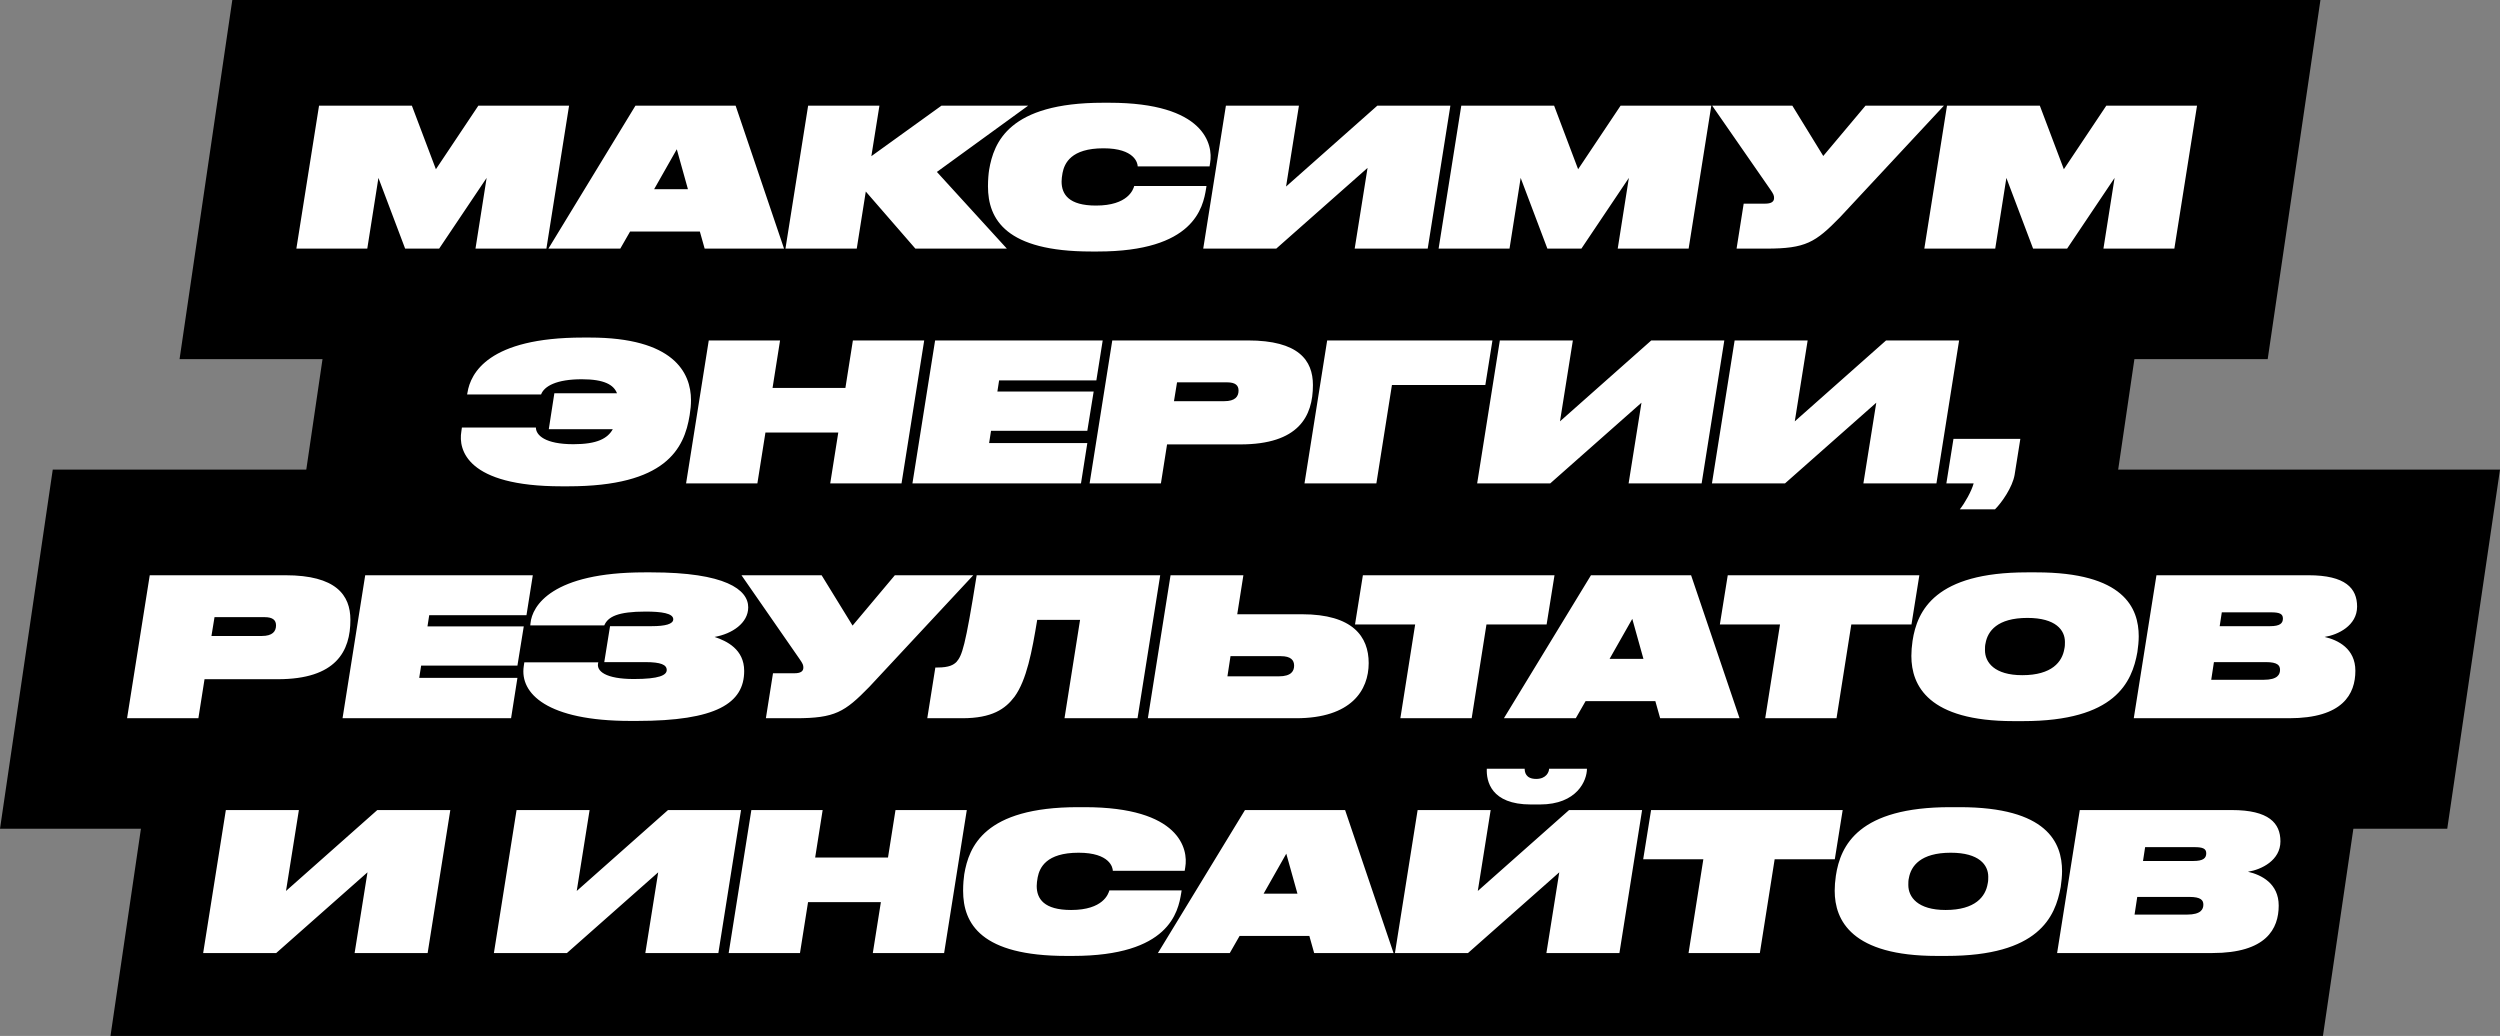
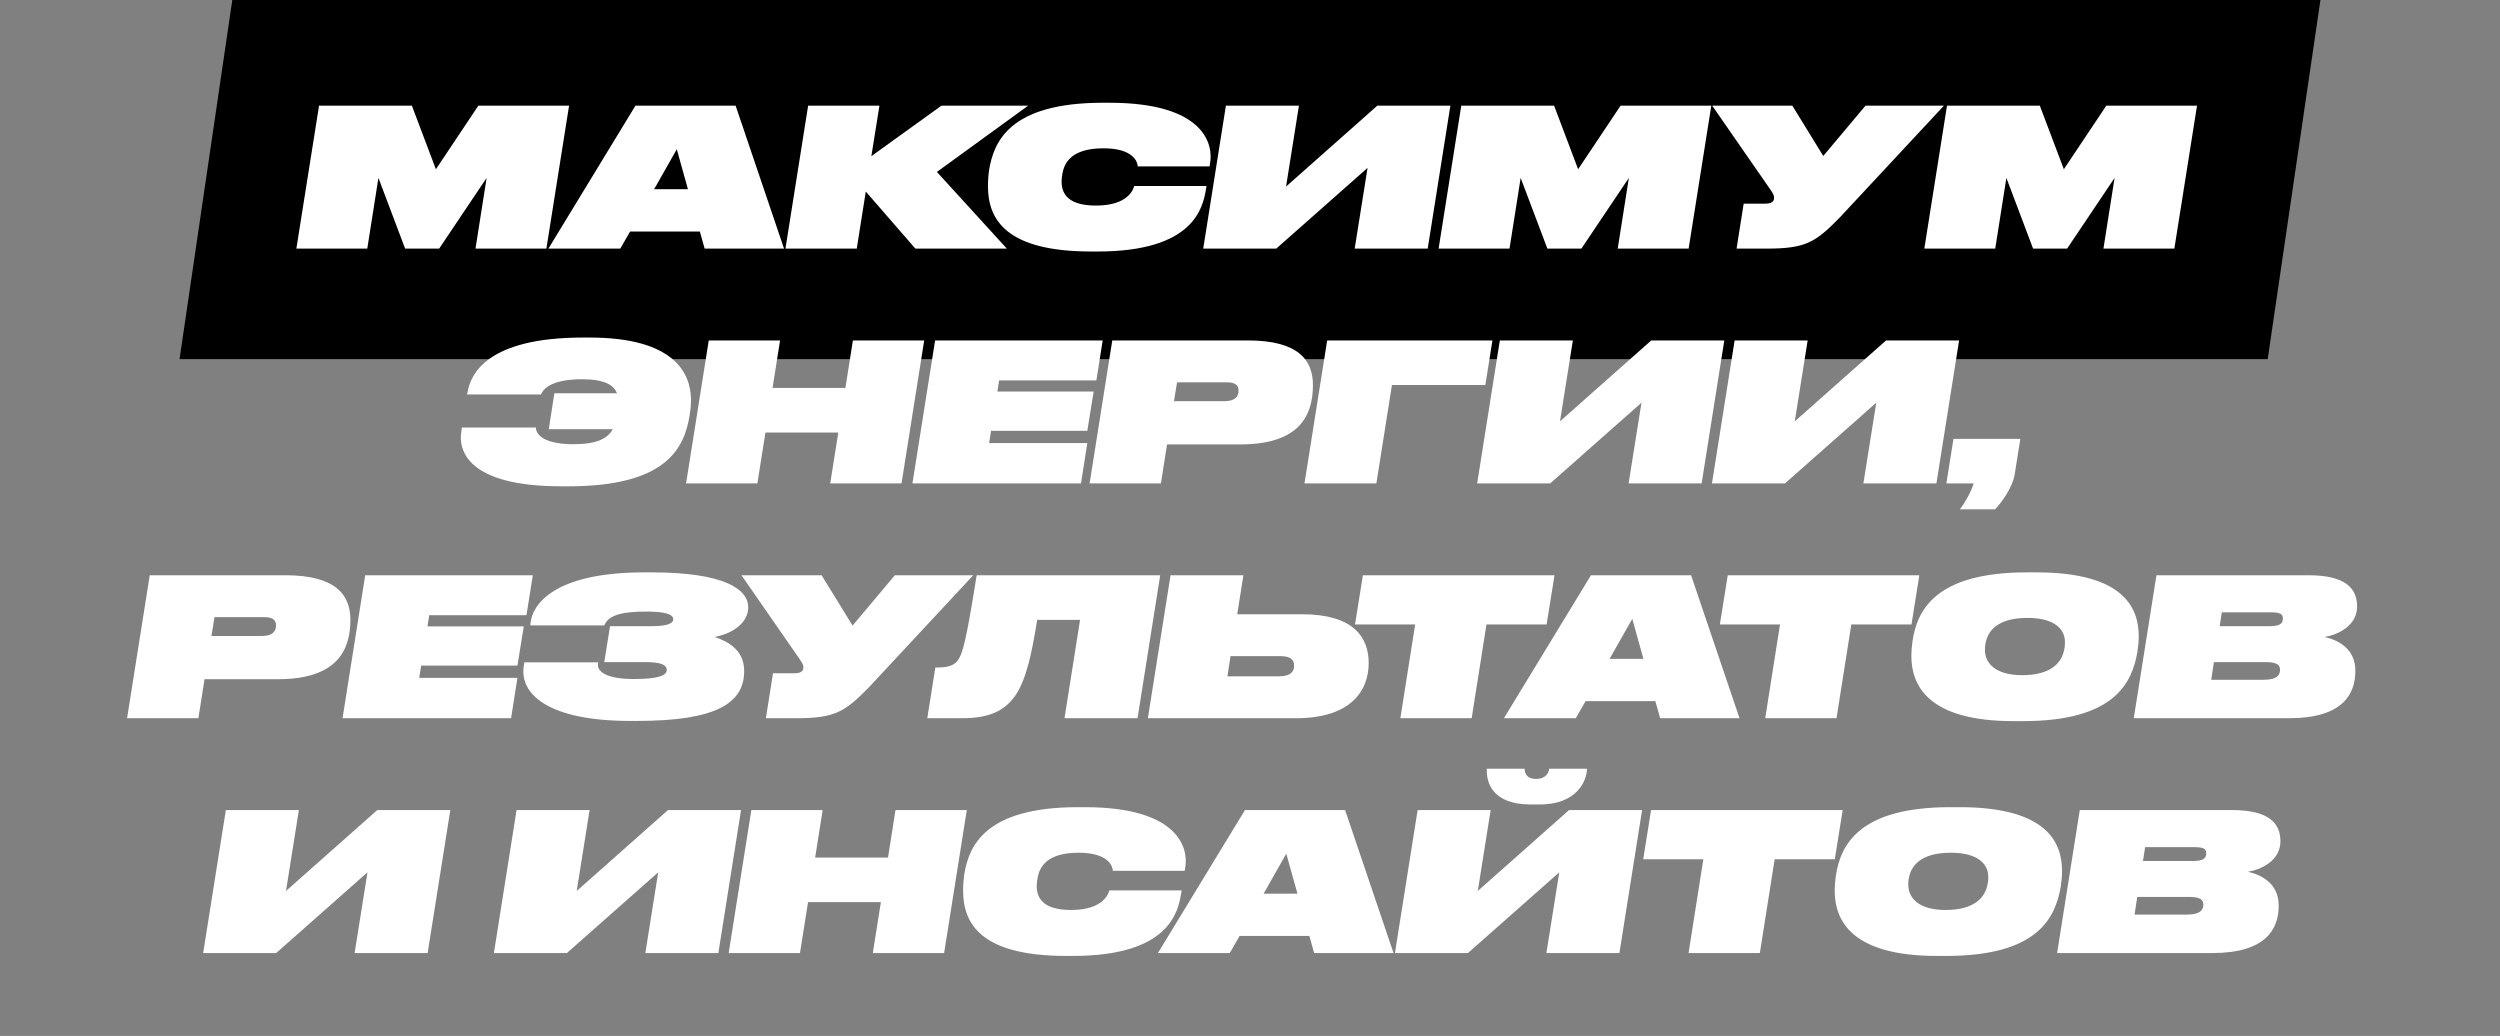
<svg xmlns="http://www.w3.org/2000/svg" width="181" height="75" viewBox="0 0 181 75" fill="none">
  <rect x="0" y="0" width="181" height="75" fill="#808080" stroke="none" />
-   <path d="M24.819 16H156L152.181 42H21L24.819 16Z" fill="black" />
  <path d="M16.819 0H168L164.181 26H13L16.819 0Z" fill="black" />
-   <path d="M11.819 49H172L168.181 75H8L11.819 49Z" fill="black" />
-   <path d="M3.819 34H181L177.181 60H0L3.819 34Z" fill="black" />
  <path d="M21.457 18L23.099 7.648H29.819L31.559 12.253L34.634 7.648H41.201L39.559 18H34.425L35.232 12.88L31.795 18H29.332L27.398 12.88L26.591 18H21.457ZM49.807 13.7L49 10.806L47.358 13.7H49.807ZM51.017 18L50.669 16.762H45.619L44.909 18H39.705L46.008 7.648H53.258L56.764 18H51.017ZM66.273 18L62.683 13.867L62.029 18H56.867L58.509 7.648H63.671L63.086 11.307L68.165 7.648H74.441L67.831 12.448L72.896 18H66.273ZM79.475 18.209H79.001C72.837 18.209 71.529 15.885 71.529 13.492C71.529 13.005 71.571 12.559 71.613 12.295C71.947 10.319 73.032 7.439 79.85 7.439H80.323C87.239 7.439 87.837 10.486 87.614 11.78L87.573 12.045H82.369C82.369 11.822 82.16 10.737 79.892 10.737C77.54 10.737 77.067 11.822 76.928 12.518C76.886 12.754 76.859 12.963 76.859 13.144C76.859 14.076 77.387 14.883 79.349 14.883C81.673 14.883 82.049 13.714 82.118 13.464H87.35L87.322 13.645C87.1 15.036 86.446 18.209 79.475 18.209ZM87.114 18L88.756 7.648H94.043L93.111 13.506L99.721 7.648H105.008L103.366 18H98.079L99.011 12.156L92.401 18H87.114ZM104.155 18L105.797 7.648H112.517L114.256 12.253L117.332 7.648H123.899L122.257 18H117.123L117.93 12.88L114.493 18H112.03L110.096 12.88L109.289 18H104.155ZM140.742 7.648L133.214 15.732C131.433 17.555 130.738 18 127.885 18H125.728L126.243 14.744H127.802C128.233 14.744 128.442 14.605 128.442 14.341C128.442 14.16 128.414 14.062 128.149 13.687L123.961 7.648H129.764L132.004 11.293L135.065 7.648H140.742ZM139.321 18L140.963 7.648H147.683L149.423 12.253L152.498 7.648H159.065L157.423 18H152.289L153.096 12.88L149.659 18H147.196L145.262 12.88L144.455 18H139.321ZM49.931 30.06C49.541 32.495 48.206 35.209 41.137 35.209H40.65C33.79 35.209 33.178 32.565 33.401 31.243L33.442 30.951H38.799C38.799 31.508 39.467 32.161 41.513 32.161C43.238 32.161 43.989 31.744 44.365 31.076H39.732L40.135 28.474H44.671C44.435 27.862 43.753 27.458 42.125 27.458C40.288 27.458 39.398 27.959 39.175 28.558H33.818L33.846 28.419C34.069 27.027 35.349 24.439 42.208 24.439H42.695C48.762 24.439 50.028 26.971 50.028 28.975C50.028 29.323 50 29.629 49.931 30.06ZM60.108 35L60.692 31.313H55.418L54.834 35H49.672L51.314 24.648H56.476L55.933 28.085H61.207L61.749 24.648H66.912L65.27 35H60.108ZM67.702 24.648H79.835L79.376 27.542H72.335L72.21 28.349H79.181L78.722 31.188H71.751L71.612 32.078H78.722L78.263 35H66.06L67.702 24.648ZM84.05 35H78.887L80.529 24.648H90.353C94.012 24.648 95.056 26.081 95.056 27.876C95.056 30.144 94.026 32.175 89.796 32.175H84.495L84.05 35ZM84.996 29.045H88.641C89.421 29.045 89.671 28.711 89.671 28.279C89.671 27.904 89.448 27.681 88.836 27.681H85.218L84.996 29.045ZM94.445 35L96.087 24.648H108.053L107.538 27.876H100.776L99.649 35H94.445ZM106.946 35L108.588 24.648H113.875L112.943 30.506L119.552 24.648H124.84L123.198 35H117.911L118.843 29.156L112.234 35H106.946ZM123.945 35L125.587 24.648H130.874L129.942 30.506L136.551 24.648H141.839L140.197 35H134.909L135.842 29.156L129.232 35H123.945ZM144.436 36.878H141.89C142.266 36.405 142.739 35.557 142.892 35H140.916L141.431 31.772H146.273L145.856 34.388C145.702 35.264 144.951 36.364 144.436 36.878ZM14.363 52H9.2L10.842 41.648H20.666C24.325 41.648 25.369 43.081 25.369 44.876C25.369 47.144 24.339 49.175 20.109 49.175H14.808L14.363 52ZM15.309 46.045H18.954C19.733 46.045 19.984 45.711 19.984 45.279C19.984 44.904 19.761 44.681 19.149 44.681H15.531L15.309 46.045ZM26.441 41.648H38.575L38.116 44.542H31.075L30.95 45.349H37.921L37.462 48.188H30.491L30.351 49.078H37.462L37.002 52H24.8L26.441 41.648ZM53.879 48.577C53.879 50.915 51.861 52.195 46.115 52.195H45.642C39.603 52.195 37.627 50.205 37.919 48.243L37.961 47.951H43.318C43.123 48.591 43.86 49.161 45.892 49.161C47.729 49.161 48.271 48.883 48.271 48.508C48.271 48.132 47.854 47.937 46.727 47.937H43.749L44.167 45.335H47.172C48.174 45.335 48.744 45.182 48.744 44.834C48.744 44.403 47.896 44.278 46.741 44.278C44.723 44.278 44.014 44.653 43.749 45.279H38.392L38.406 45.14C38.517 43.846 39.992 41.439 46.657 41.439H47.144C52.529 41.439 54.171 42.691 54.171 43.971C54.171 45.112 53.002 45.892 51.736 46.114C52.612 46.406 53.879 47.005 53.879 48.577ZM70.464 41.648L62.936 49.732C61.155 51.555 60.459 52 57.607 52H55.45L55.965 48.744H57.523C57.955 48.744 58.163 48.605 58.163 48.34C58.163 48.16 58.136 48.062 57.871 47.687L53.683 41.648H59.485L61.726 45.293L64.787 41.648H70.464ZM77.07 52L78.197 44.876H75.094C74.718 47.172 74.329 49.231 73.452 50.442C72.784 51.332 71.824 52 69.667 52H67.135L67.719 48.327H67.886C68.721 48.327 69.041 48.132 69.25 47.923C69.653 47.45 69.876 46.907 70.711 41.648H83.999L82.357 52H77.07ZM99.093 48.007C99.093 49.968 97.841 52 93.834 52H83.106L84.748 41.648H90.021L89.576 44.472H94.265C97.938 44.472 99.093 46.086 99.093 48.007ZM88.866 48.967H92.581C93.513 48.967 93.694 48.563 93.694 48.188C93.694 47.798 93.458 47.506 92.734 47.506H89.089L88.866 48.967ZM101.386 52L102.458 45.21H98.103L98.673 41.648H112.546L111.975 45.21H107.62L106.549 52H101.386ZM118.984 47.7L118.177 44.806L116.535 47.7H118.984ZM120.195 52L119.847 50.762H114.796L114.087 52H108.883L115.186 41.648H122.435L125.942 52H120.195ZM127.802 52L128.873 45.21H124.518L125.089 41.648H138.961L138.391 45.21H134.035L132.964 52H127.802ZM146.467 52.209H145.772C139.622 52.209 138.383 49.648 138.383 47.492C138.383 47.172 138.411 46.782 138.467 46.406C138.801 44.18 140.136 41.439 146.746 41.439H147.427C153.772 41.439 154.844 44.013 154.844 46.072C154.844 46.406 154.802 46.866 154.746 47.214C154.357 49.398 153.146 52.209 146.467 52.209ZM149.501 46.476C149.501 45.627 148.847 44.737 146.787 44.737C144.603 44.737 143.907 45.697 143.754 46.573C143.712 46.727 143.712 46.907 143.712 47.074C143.712 47.951 144.394 48.883 146.412 48.883C148.568 48.883 149.306 47.909 149.459 46.977C149.501 46.81 149.501 46.629 149.501 46.476ZM154.485 52L156.127 41.648H167.133C169.819 41.648 170.654 42.594 170.654 43.916C170.654 45.293 169.276 45.961 168.302 46.114C169.276 46.337 170.529 46.963 170.529 48.563C170.529 50.247 169.624 52 165.728 52H154.485ZM160.705 45.335H164.351C165.074 45.335 165.283 45.126 165.283 44.779C165.283 44.431 165.019 44.333 164.42 44.333H160.858L160.705 45.335ZM160.093 49.217H163.891C164.921 49.217 165.074 48.814 165.074 48.494C165.074 48.174 164.893 47.937 164.058 47.937H160.288L160.093 49.217ZM14.709 69L16.351 58.648H21.639L20.706 64.506L27.316 58.648H32.603L30.961 69H25.674L26.606 63.156L19.997 69H14.709ZM35.758 69L37.399 58.648H42.687L41.755 64.506L48.364 58.648H53.651L52.009 69H46.722L47.654 63.156L41.045 69H35.758ZM63.192 69L63.776 65.313H58.503L57.919 69H52.756L54.398 58.648H59.56L59.018 62.085H64.291L64.834 58.648H69.996L68.354 69H63.192ZM77.674 69.209H77.201C71.037 69.209 69.729 66.885 69.729 64.492C69.729 64.005 69.771 63.559 69.812 63.295C70.147 61.319 71.232 58.439 78.05 58.439H78.523C85.438 58.439 86.037 61.486 85.814 62.78L85.772 63.045H80.568C80.568 62.822 80.36 61.737 78.092 61.737C75.74 61.737 75.267 62.822 75.128 63.518C75.086 63.754 75.058 63.963 75.058 64.144C75.058 65.076 75.587 65.883 77.549 65.883C79.873 65.883 80.248 64.714 80.318 64.464H85.55L85.522 64.645C85.299 66.036 84.645 69.209 77.674 69.209ZM93.935 64.701L93.127 61.806L91.486 64.701H93.935ZM95.145 69L94.797 67.762H89.746L89.037 69H83.833L90.136 58.648H97.385L100.892 69H95.145ZM100.994 69L102.636 58.648H107.924L106.992 64.506L113.601 58.648H118.888L117.246 69H111.959L112.891 63.156L106.282 69H100.994ZM107.645 55.656H110.387C110.387 55.879 110.442 56.394 111.221 56.394C111.959 56.394 112.154 55.879 112.154 55.656H114.895C114.895 56.505 114.185 58.244 111.486 58.244H110.832C107.938 58.244 107.604 56.547 107.645 55.656ZM122.251 69L123.322 62.21H118.967L119.538 58.648H133.41L132.84 62.21H128.485L127.413 69H122.251ZM140.917 69.209H140.221C134.071 69.209 132.832 66.648 132.832 64.492C132.832 64.172 132.86 63.782 132.916 63.406C133.25 61.18 134.586 58.439 141.195 58.439H141.877C148.222 58.439 149.293 61.013 149.293 63.072C149.293 63.406 149.251 63.866 149.196 64.213C148.806 66.398 147.595 69.209 140.917 69.209ZM143.95 63.476C143.95 62.627 143.296 61.737 141.237 61.737C139.052 61.737 138.356 62.697 138.203 63.573C138.162 63.727 138.162 63.907 138.162 64.074C138.162 64.951 138.843 65.883 140.861 65.883C143.018 65.883 143.755 64.909 143.908 63.977C143.95 63.81 143.95 63.629 143.95 63.476ZM148.935 69L150.576 58.648H161.583C164.268 58.648 165.103 59.594 165.103 60.916C165.103 62.293 163.726 62.961 162.752 63.114C163.726 63.337 164.978 63.963 164.978 65.563C164.978 67.247 164.073 69 160.177 69H148.935ZM155.154 62.335H158.8C159.523 62.335 159.732 62.126 159.732 61.779C159.732 61.431 159.468 61.333 158.869 61.333H155.307L155.154 62.335ZM154.542 66.217H158.341C159.37 66.217 159.523 65.814 159.523 65.494C159.523 65.174 159.343 64.937 158.508 64.937H154.737L154.542 66.217Z" fill="white" />
</svg>